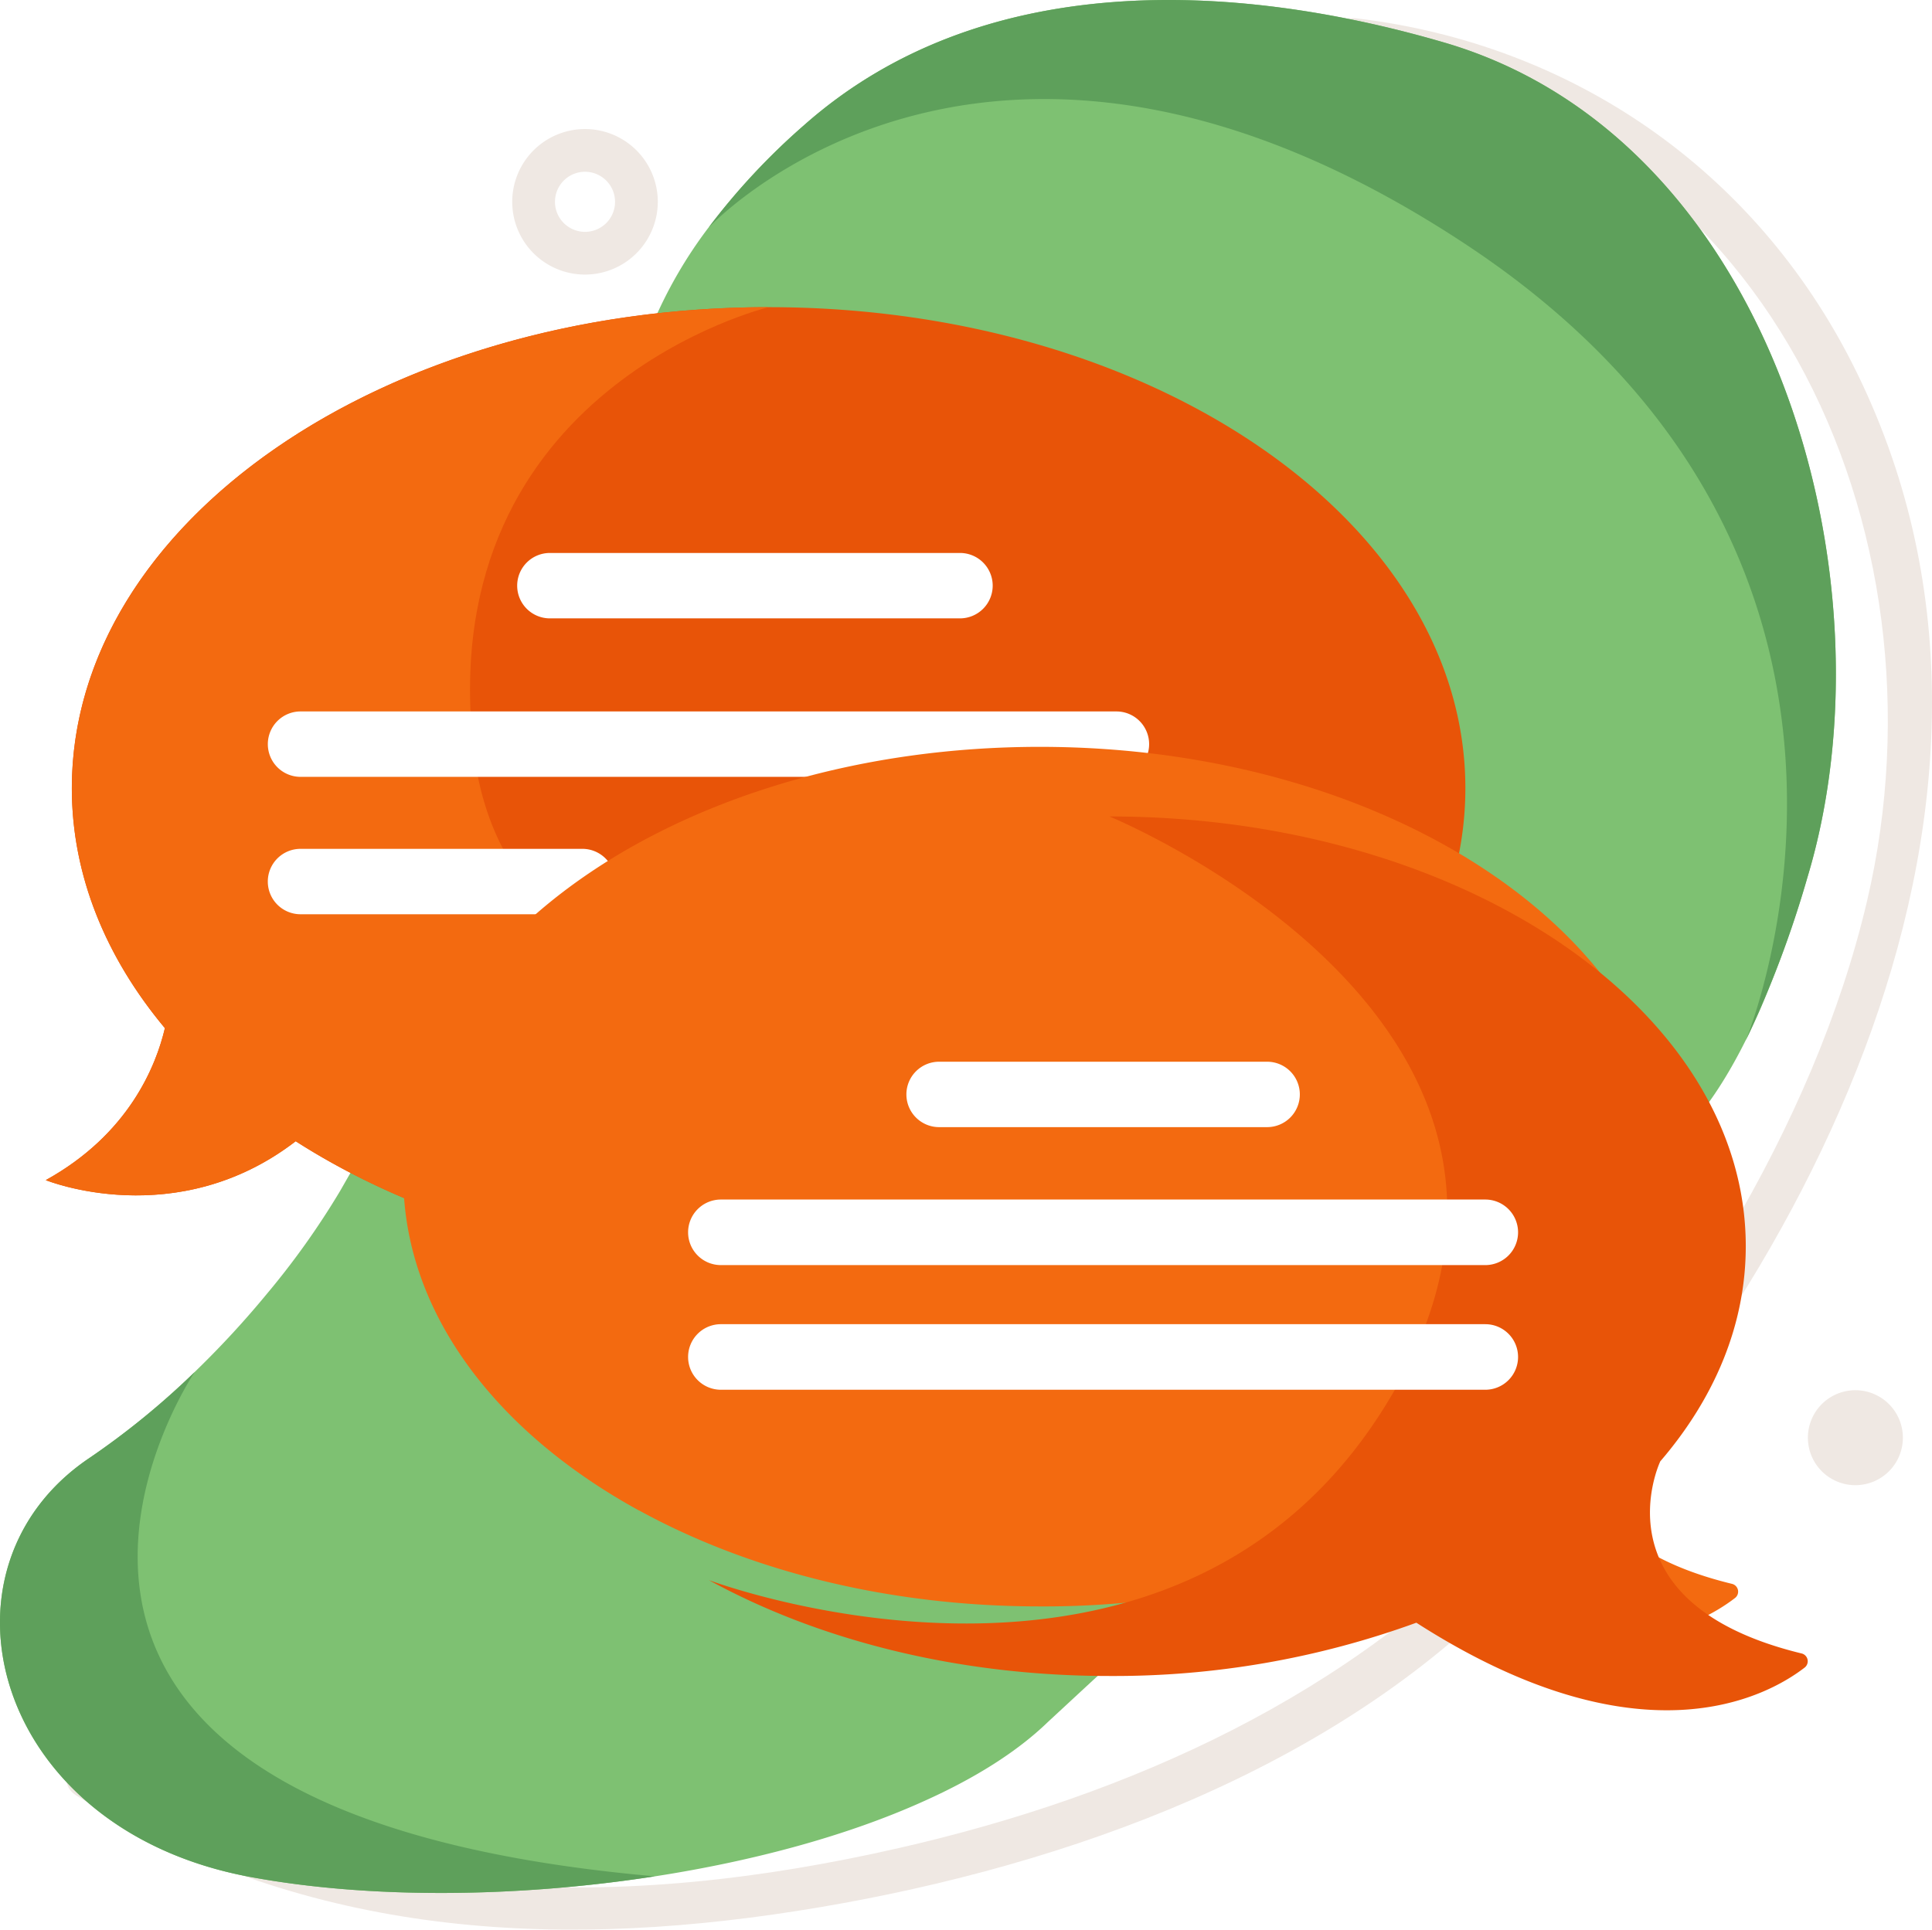
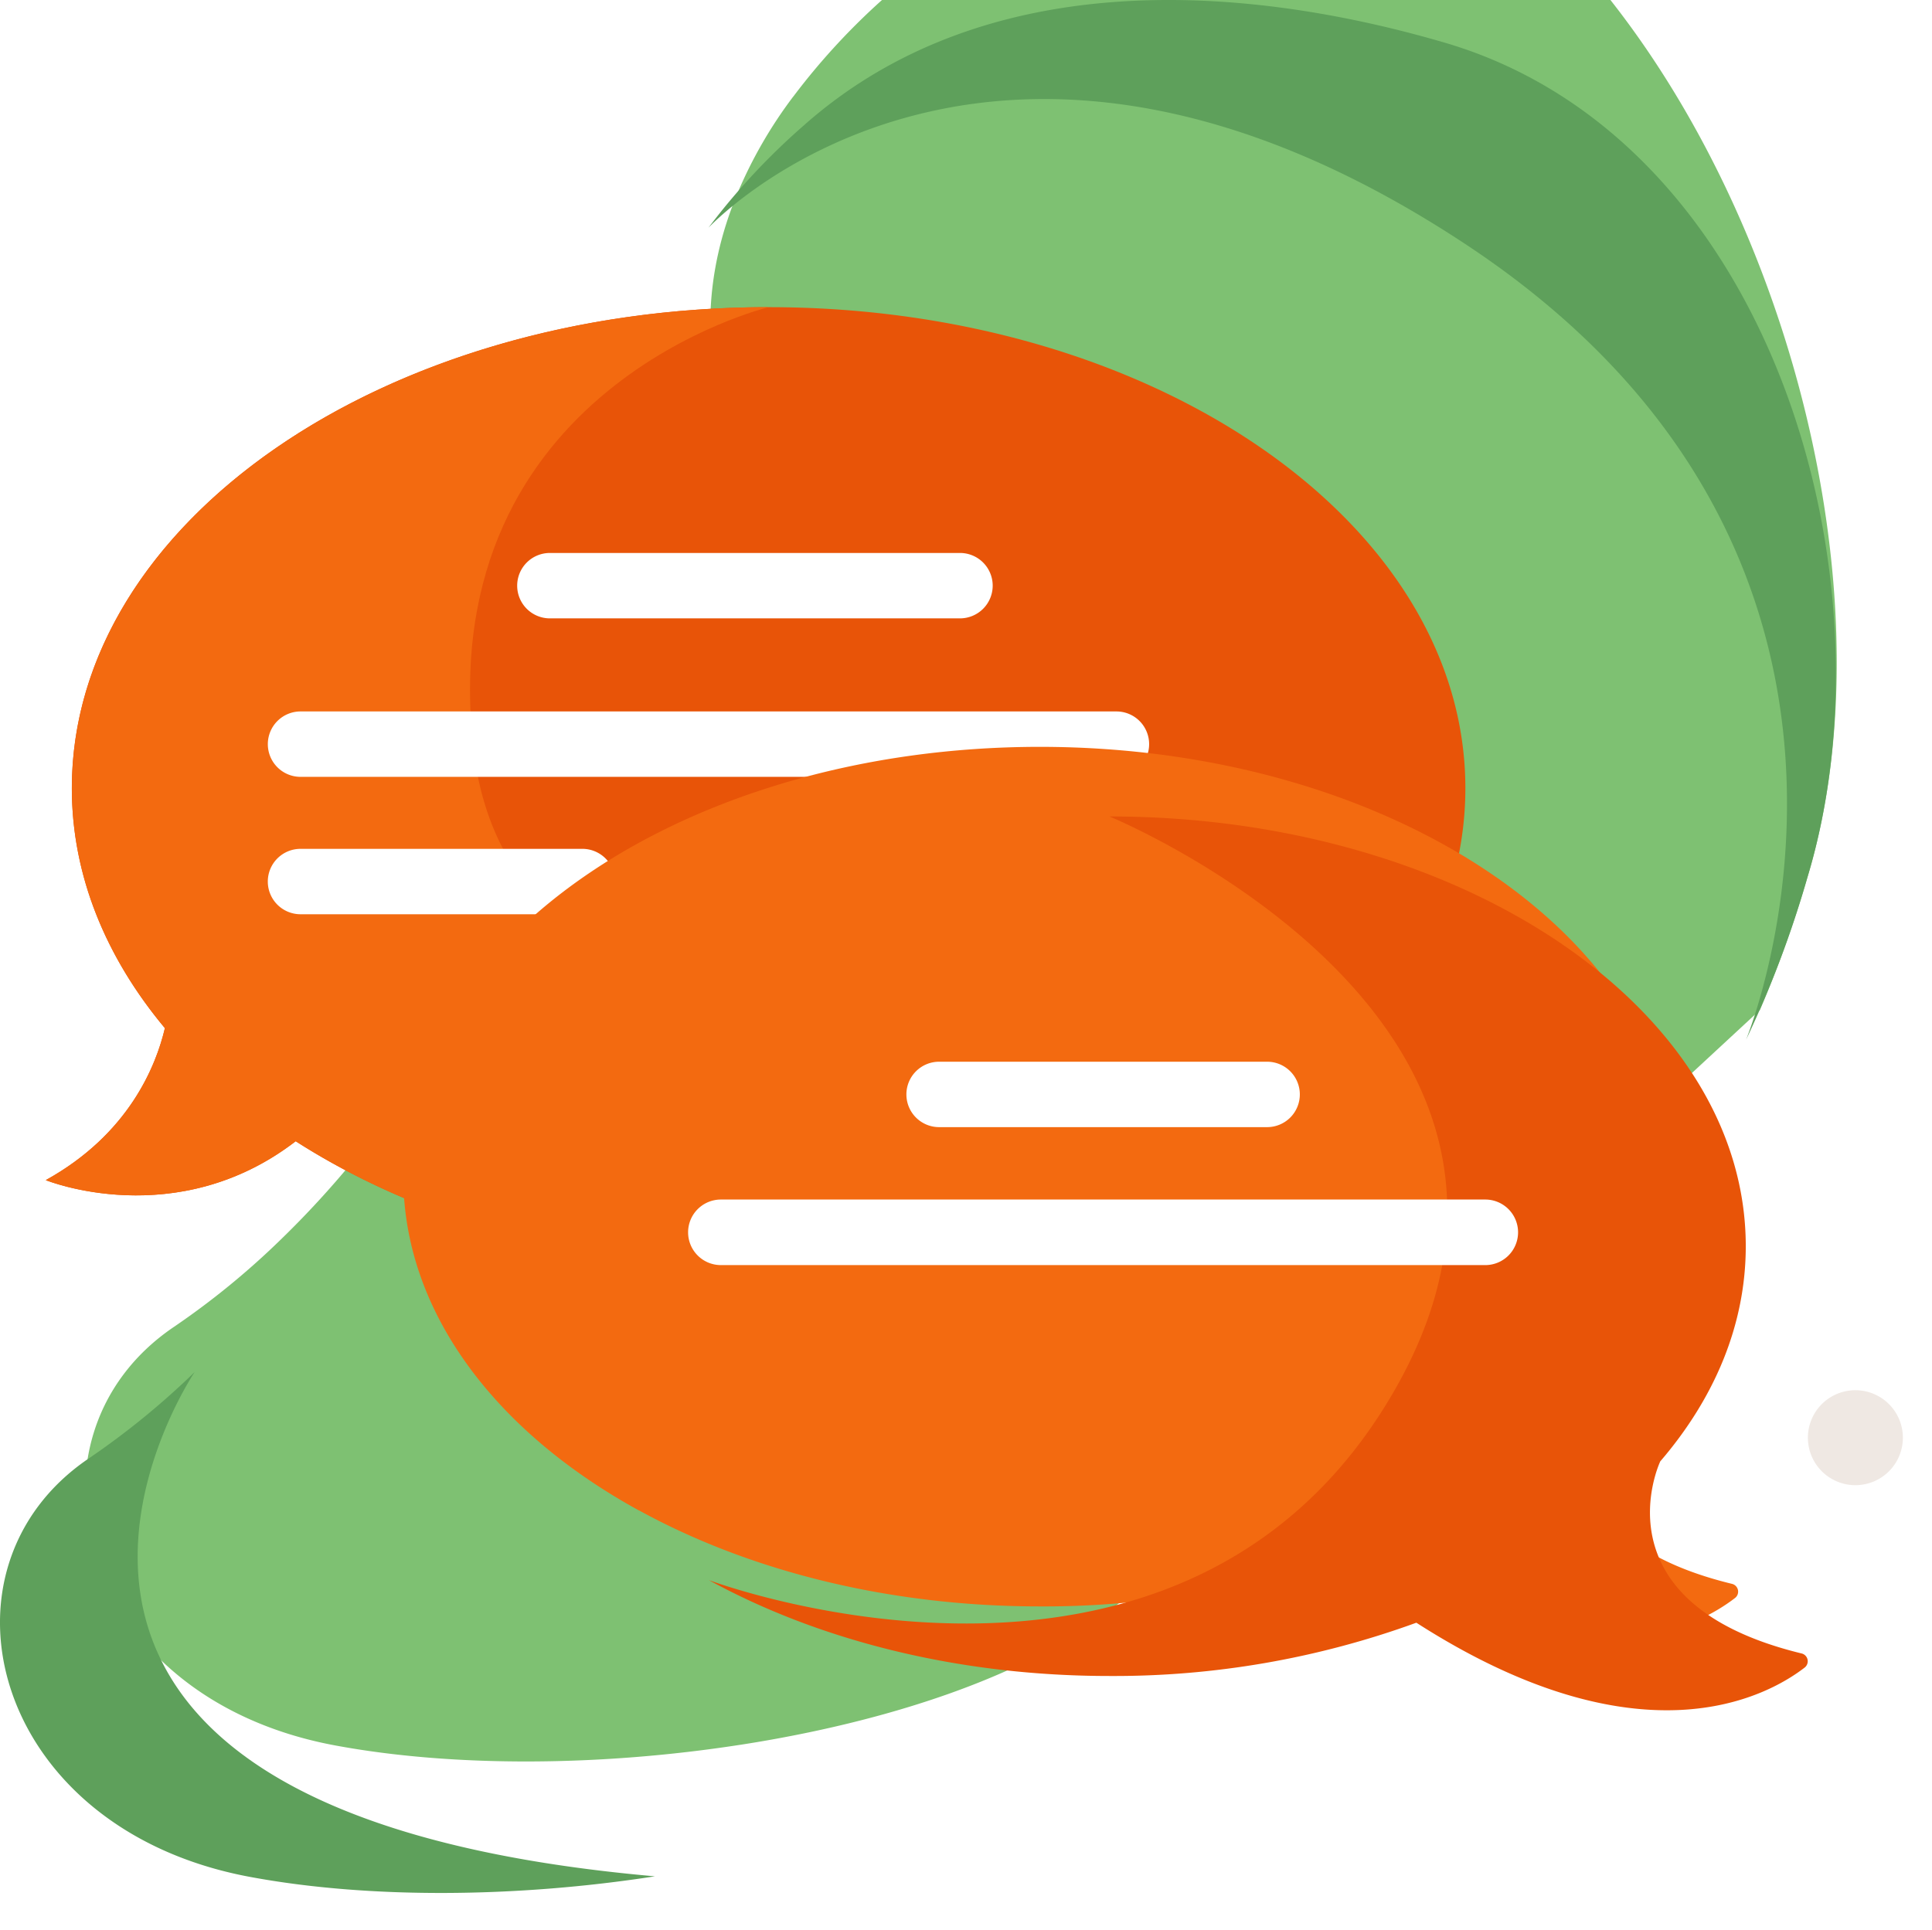
<svg xmlns="http://www.w3.org/2000/svg" width="277.591" height="277.319" viewBox="0 0 277.591 277.319">
  <defs>
    <filter id="a" x="57.953" y="107.332" width="201.786" height="138.458">
      <feOffset dx="-10" dy="-10" />
      <feGaussianBlur result="b" />
      <feFlood flood-opacity="0.102" />
      <feComposite operator="in" in2="b" />
      <feComposite in="SourceGraphic" />
    </filter>
  </defs>
  <g transform="translate(-230.358 -4371.458)">
    <g transform="translate(239.874 4374.073)">
-       <path d="M678.509,54.81c58.623,7.008,85.828,67.414,73.349,120.668-7.636,32.595-28.2,64.61-50.668,88.945-23.31,25.247-55.26,39.619-88.389,47.183-39.611,9.045-79.719,8.983-115.144-12.842-3.374-2.078-6.463,3.233-3.1,5.3,32.105,19.779,66.9,22.33,103.522,16.6,35.408-5.544,74.084-18.73,100.24-44.333,44.808-43.861,82.529-116.3,51.532-177.815C735.736,70.5,709.543,52.378,678.509,48.668c-3.916-.467-3.884,5.679,0,6.142Z" transform="translate(-493.106 -48.643)" fill="#efe8e3" />
-     </g>
-     <path d="M748.158,173.425a167.116,167.116,0,0,1-6.838,19.1c-.635,1.433-1.29,2.866-1.986,4.258-.041.041-.041.061-.041.061-2.825,5.671-6.2,10.871-10.2,14.577l-68.686,63.629-16.951,15.682-4.442,4.115c-4.463,4.32-10.584,8.128-17.791,11.362-10.994,4.975-24.506,8.619-38.652,10.81h-.021c-19.94,3.091-41.13,3.255-58.183.082-37.1-6.9-46.575-44.262-23.175-60.128a112.843,112.843,0,0,0,15.232-12.427,135.468,135.468,0,0,0,10.4-11.26,114.189,114.189,0,0,0,10.5-14.761l.819-1.433,3.235-5.63,43.382-75.79s-12.673-17.422-2.559-41.662a64.6,64.6,0,0,1,7.964-13.819,1.188,1.188,0,0,0,.082-.1,96.961,96.961,0,0,1,13.717-14.72c25.222-22.356,61.459-20.8,91.922-11.915C743.306,67.254,761.056,130.658,748.158,173.425Z" transform="translate(-258.1 4324.093)" fill="#7ec172" />
+       </g>
+     <path d="M748.158,173.425a167.116,167.116,0,0,1-6.838,19.1l-68.686,63.629-16.951,15.682-4.442,4.115c-4.463,4.32-10.584,8.128-17.791,11.362-10.994,4.975-24.506,8.619-38.652,10.81h-.021c-19.94,3.091-41.13,3.255-58.183.082-37.1-6.9-46.575-44.262-23.175-60.128a112.843,112.843,0,0,0,15.232-12.427,135.468,135.468,0,0,0,10.4-11.26,114.189,114.189,0,0,0,10.5-14.761l.819-1.433,3.235-5.63,43.382-75.79s-12.673-17.422-2.559-41.662a64.6,64.6,0,0,1,7.964-13.819,1.188,1.188,0,0,0,.082-.1,96.961,96.961,0,0,1,13.717-14.72c25.222-22.356,61.459-20.8,91.922-11.915C743.306,67.254,761.056,130.658,748.158,173.425Z" transform="translate(-258.1 4324.093)" fill="#7ec172" />
    <path d="M696.086,173.425a150.669,150.669,0,0,1-8.824,23.359c.88-2.211,27.515-69.546-40.331-114.34C579.7,38.06,540.166,78.043,538.18,80.09A96.961,96.961,0,0,1,551.9,65.37c25.222-22.356,61.459-20.8,91.922-11.915C691.234,67.254,708.983,130.658,696.086,173.425Z" transform="translate(-206.027 4324.093)" fill="#5ea05b" />
    <path d="M695.639,143.436c0,38.161-44.815,69.116-100.111,69.116a141.909,141.909,0,0,1-18.139-1.146c-19.039-2.4-36.2-8.517-49.81-17.238-17.177,13.225-35.909,5.589-35.909,5.589,11.956-6.613,15.846-16.44,17.115-21.844-8.476-10.154-13.369-21.926-13.369-34.476,0-38.182,44.815-69.136,100.111-69.136S695.639,105.255,695.639,143.436Z" transform="translate(-254.736 4341.301)" fill="#e85408" />
    <path d="M582.555,216.153c-19.94,3.091-41.13,3.255-58.183.082-37.1-6.9-46.575-44.262-23.175-60.128a112.839,112.839,0,0,0,15.232-12.427h0S473.927,206.572,582.555,216.153Z" transform="translate(-258.1 4424.96)" fill="#5ea05b" />
    <path d="M593.33,178.159a6.824,6.824,0,1,1-6.823-6.826A6.823,6.823,0,0,1,593.33,178.159Z" transform="translate(-89.565 4399.919)" fill="#efe8e3" />
    <g transform="translate(303.952 4390.002)">
-       <path d="M529.494,82.225a10.458,10.458,0,1,1,10.457-10.457A10.472,10.472,0,0,1,529.494,82.225Zm0-14.775a4.317,4.317,0,1,0,4.316,4.318A4.323,4.323,0,0,0,529.494,67.45Z" transform="translate(-519.032 -61.308)" fill="#efe8e3" />
-     </g>
+       </g>
    <path d="M631.007,168.6l-53.618,42.808c-19.039-2.4-36.2-8.517-49.81-17.238-17.177,13.225-35.909,5.589-35.909,5.589,11.956-6.613,15.846-16.44,17.115-21.844-8.476-10.154-13.369-21.926-13.369-34.476,0-38.182,44.815-69.136,100.111-69.136,0,0-47.845,11.526-42.481,62.79C558.329,187.678,629.082,169.109,631.007,168.6Z" transform="translate(-254.736 4341.301)" fill="#f36a10" />
    <path d="M588.378,100.959H529.456a4.7,4.7,0,0,1-4.7-4.7h0a4.7,4.7,0,0,1,4.7-4.7h58.922a4.7,4.7,0,0,1,4.7,4.7h0A4.705,4.705,0,0,1,588.378,100.959Z" transform="translate(-220.089 4359.368)" fill="#fff" />
    <path d="M629.182,112.084H511.956a4.7,4.7,0,0,1-4.7-4.7h0a4.7,4.7,0,0,1,4.7-4.7H629.182a4.7,4.7,0,0,1,4.7,4.7h0A4.7,4.7,0,0,1,629.182,112.084Z" transform="translate(-238.416 4371.019)" fill="#fff" />
    <path d="M552.453,121.729h-40.5a4.7,4.7,0,0,1-4.7-4.7h0a4.7,4.7,0,0,1,4.7-4.7h40.5a4.705,4.705,0,0,1,4.7,4.7h0A4.7,4.7,0,0,1,552.453,121.729Z" transform="translate(-238.416 4381.12)" fill="#fff" />
    <g transform="matrix(1, 0, 0, 1, 230.36, 4371.46)" filter="url(#a)">
      <path d="M712.987,232.374c-5.446,4.2-23.646,14.188-55.788-6.449a126.89,126.89,0,0,1-44.1,7.657c-21.824,0-41.826-5.159-57.549-13.778a.159.159,0,0,0-.062-.02c-20.636-11.321-33.841-28.6-33.841-47.967,0-34.107,40.945-61.766,91.451-61.766,50.486,0,91.431,27.659,91.431,61.766,0,11.28-4.484,21.844-12.3,30.934v.02s-9.6,20.309,20.35,27.577A1.154,1.154,0,0,1,712.987,232.374Z" transform="translate(-453.7 7.28)" fill="#f36a10" />
    </g>
    <path d="M695.645,232.374c-5.446,4.2-23.646,14.188-55.788-6.449a126.889,126.889,0,0,1-44.1,7.657c-21.824,0-41.826-5.159-57.549-13.778,2.334.86,68.686,24.833,98.555-27.351,30.4-53.147-41.007-82.4-41.007-82.4,50.486,0,91.431,27.659,91.431,61.766,0,11.28-4.484,21.844-12.3,30.934v.02s-9.6,20.309,20.35,27.577A1.154,1.154,0,0,1,695.645,232.374Z" transform="translate(-205.996 4378.74)" fill="#e85408" />
    <path d="M651.292,146.366H541.461a4.71,4.71,0,0,1-4.711-4.711h0a4.71,4.71,0,0,1,4.711-4.711H651.292A4.71,4.71,0,0,1,656,141.655h0A4.71,4.71,0,0,1,651.292,146.366Z" transform="translate(-207.525 4406.905)" fill="#fff" />
-     <path d="M651.292,155.116H541.461a4.71,4.71,0,0,1-4.711-4.711h0a4.71,4.71,0,0,1,4.711-4.711H651.292A4.71,4.71,0,0,1,656,150.4h0A4.71,4.71,0,0,1,651.292,155.116Z" transform="translate(-207.525 4416.069)" fill="#fff" />
    <path d="M603.9,136.673H556.772a4.7,4.7,0,0,1-4.7-4.7h0a4.7,4.7,0,0,1,4.7-4.7H603.9a4.7,4.7,0,0,1,4.7,4.7h0A4.7,4.7,0,0,1,603.9,136.673Z" transform="translate(-191.482 4396.77)" fill="#fff" />
  </g>
</svg>